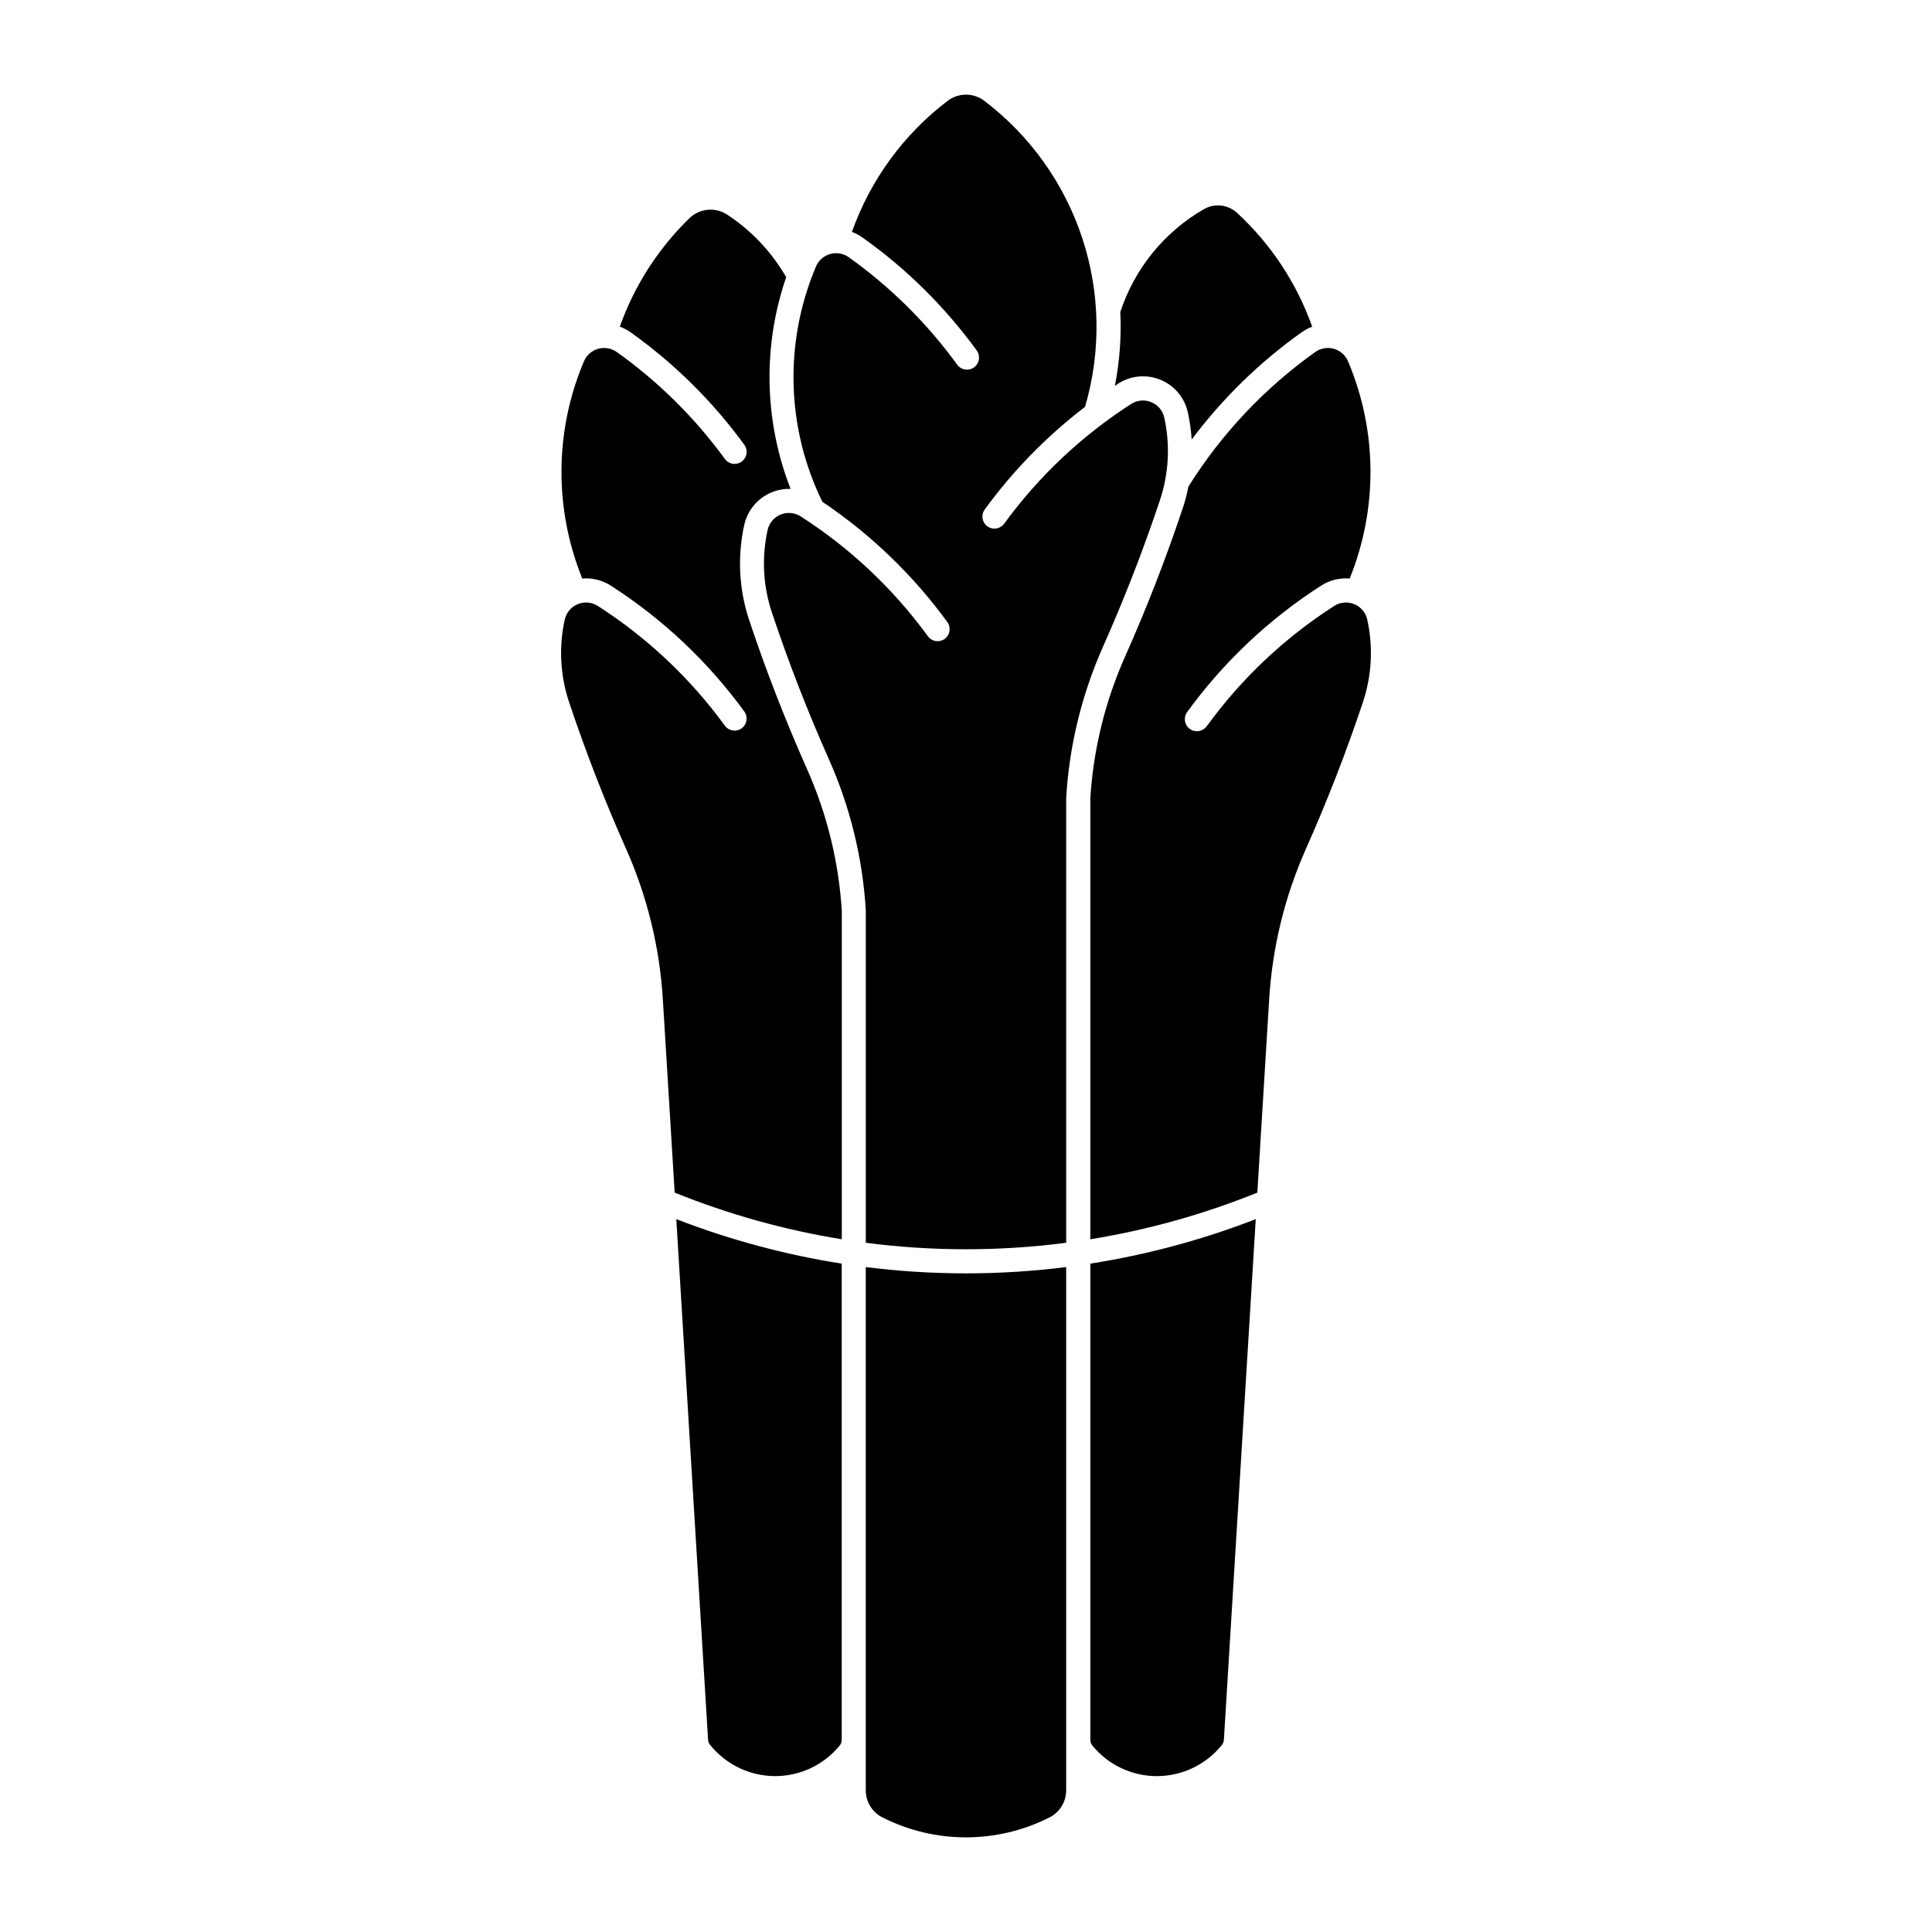
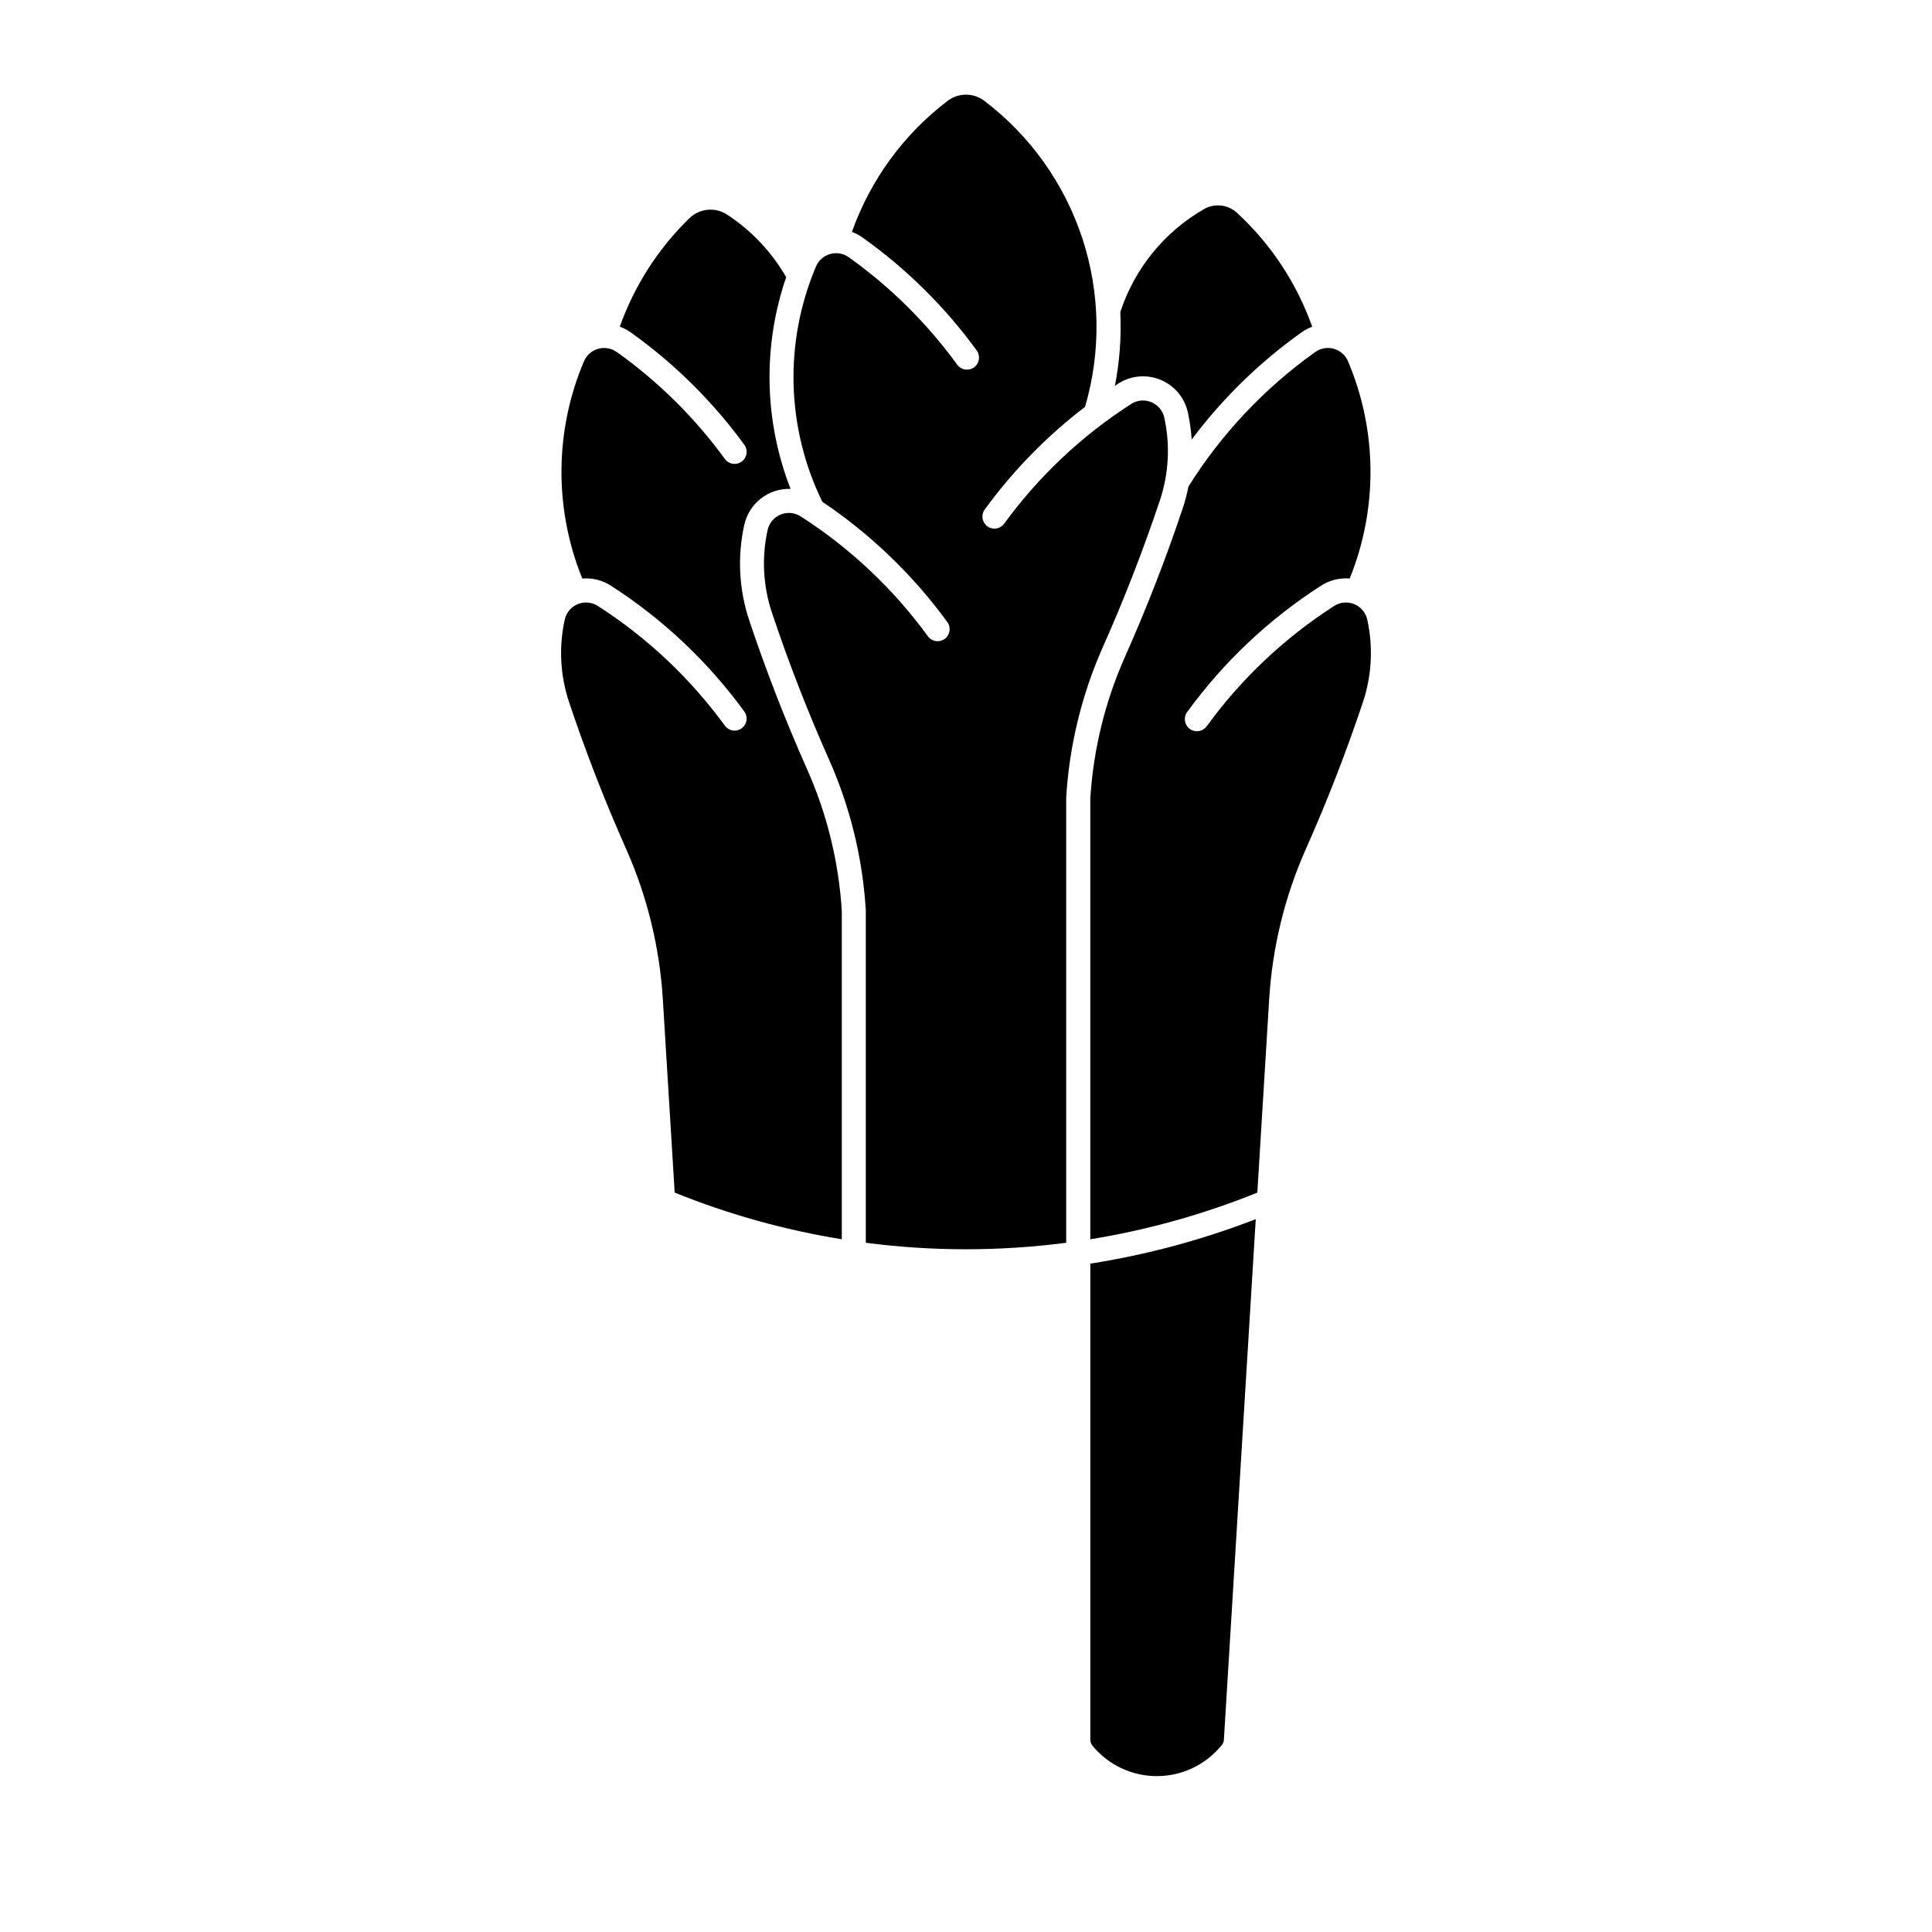
<svg xmlns="http://www.w3.org/2000/svg" fill="#000000" width="800px" height="800px" version="1.1" viewBox="144 144 512 512">
  <g>
-     <path d="m332.17 606.42c-0.312-0.391-0.496-0.867-0.523-1.367l-8.422-137.97c14.148 5.484 28.848 9.441 43.84 11.793v126.17c0.004 0.551-0.18 1.09-0.523 1.527-4.219 5.164-10.543 8.145-17.211 8.113s-12.965-3.07-17.137-8.273z" />
    <path d="m467.82 606.42c0.309-0.391 0.492-0.867 0.523-1.367l8.445-137.97c-14.152 5.484-28.848 9.441-43.84 11.793v126.17c-0.008 0.551 0.18 1.09 0.523 1.527 4.219 5.164 10.543 8.148 17.211 8.117 6.672-0.031 12.969-3.074 17.141-8.277z" />
-     <path d="m422.12 625.64c2.711-1.359 4.418-4.133 4.422-7.164v-138.69c-17.633 2.223-35.473 2.223-53.102 0v138.69c0.004 3.031 1.711 5.805 4.418 7.164 13.918 7.035 30.348 7.035 44.262 0z" />
    <path d="m459.8 260.45c-0.152-2.41-0.492-4.805-1.008-7.164-0.895-4.078-3.82-7.41-7.746-8.828-3.922-1.422-8.301-0.73-11.598 1.828 1.27-6.449 1.754-13.023 1.445-19.59 3.769-11.512 11.664-21.227 22.164-27.273 2.816-1.621 6.359-1.227 8.754 0.973 9 8.289 15.84 18.652 19.934 30.184-1.016 0.375-1.977 0.887-2.856 1.52-11.09 7.894-20.891 17.457-29.055 28.348z" />
    <path d="m361.93 276.97c-9.566-19.555-10.184-42.297-1.688-62.34 0.684-1.621 2.066-2.84 3.758-3.316 1.695-0.477 3.512-0.16 4.941 0.863 11.059 7.883 20.766 17.5 28.746 28.488 1.043 1.414 3.031 1.719 4.449 0.691 1.422-1.031 1.75-3.012 0.73-4.445-8.395-11.547-18.605-21.656-30.238-29.934-0.879-0.629-1.84-1.141-2.856-1.52 4.894-13.801 13.711-25.871 25.371-34.738 2.867-2.18 6.84-2.18 9.711 0 12.145 9.223 21.195 21.918 25.965 36.402 4.766 14.484 5.019 30.074 0.727 44.703-10.176 7.773-19.168 16.984-26.691 27.348-0.914 1.422-0.559 3.312 0.805 4.309 1.367 0.992 3.273 0.75 4.348-0.555 9.184-12.637 20.641-23.449 33.785-31.883 1.59-1.016 3.574-1.188 5.32-0.469 1.742 0.723 3.023 2.25 3.434 4.09 1.609 7.281 1.203 14.863-1.164 21.938-4.406 13.172-9.441 26.129-15.09 38.82-5.617 12.637-8.918 26.176-9.742 39.98v117.95-0.004c-17.629 2.293-35.477 2.293-53.102 0v-88.137c-0.836-13.805-4.144-27.344-9.77-39.977-5.648-12.691-10.684-25.648-15.09-38.824-2.371-7.07-2.773-14.652-1.168-21.934 0.406-1.852 1.695-3.387 3.445-4.109 1.754-0.723 3.746-0.539 5.34 0.488 13.145 8.434 24.602 19.246 33.785 31.879 1.066 1.328 2.988 1.582 4.363 0.582 1.379-1.004 1.727-2.91 0.793-4.332-9.109-12.539-20.359-23.375-33.227-32.016z" />
    <path d="m307.45 237.3c-1.43-1.023-3.246-1.344-4.938-0.867-1.695 0.477-3.078 1.699-3.762 3.32-7.785 18.367-7.941 39.078-0.441 57.562 2.664-0.219 5.324 0.445 7.57 1.891 13.809 8.863 25.84 20.227 35.48 33.5 0.914 1.422 0.559 3.312-0.809 4.309-1.367 0.996-3.269 0.75-4.344-0.555-9.184-12.637-20.641-23.449-33.789-31.883-1.59-1.016-3.574-1.188-5.32-0.469-1.742 0.723-3.023 2.246-3.434 4.086-1.609 7.285-1.207 14.867 1.164 21.938 4.406 13.176 9.441 26.129 15.09 38.82 5.606 12.605 8.902 26.113 9.742 39.883l3.137 51.219v-0.004c14.254 5.762 29.109 9.91 44.289 12.367v-87.012c-0.805-12.973-3.922-25.699-9.207-37.574-5.731-12.879-10.844-26.027-15.312-39.395-2.734-8.172-3.191-16.93-1.328-25.34 1.266-5.719 6.422-9.723 12.273-9.535-7.016-17.973-7.43-37.852-1.164-56.102-3.848-6.68-9.207-12.363-15.656-16.586-3.144-2.059-7.301-1.66-9.996 0.965-8.27 8.039-14.578 17.867-18.441 28.734 1.027 0.371 2.004 0.883 2.894 1.52 11.625 8.277 21.828 18.387 30.215 29.934 0.914 1.422 0.559 3.312-0.809 4.305-1.367 0.996-3.269 0.754-4.344-0.551-7.981-10.988-17.691-20.609-28.75-28.488z" />
    <path d="m463.8 336.46c9.18-12.637 20.641-23.449 33.785-31.883 1.59-1.016 3.574-1.191 5.32-0.469 1.742 0.723 3.023 2.246 3.434 4.09 1.609 7.281 1.203 14.863-1.164 21.934-4.406 13.176-9.441 26.133-15.09 38.824-5.606 12.605-8.906 26.109-9.742 39.879l-3.137 51.219c-14.246 5.762-29.094 9.906-44.262 12.367v-116.83c0.805-12.973 3.922-25.699 9.207-37.574 5.731-12.879 10.844-26.027 15.312-39.395 0.613-1.863 1.113-3.766 1.488-5.688 8.75-13.969 20.164-26.078 33.59-35.637 1.43-1.023 3.246-1.344 4.938-0.867 1.691 0.477 3.078 1.699 3.762 3.316 7.781 18.371 7.941 39.082 0.441 57.566-2.664-0.219-5.324 0.445-7.574 1.891-13.812 8.863-25.855 20.227-35.504 33.504-1.039 1.434-0.715 3.434 0.715 4.469 1.43 1.035 3.434 0.715 4.469-0.715z" />
  </g>
</svg>